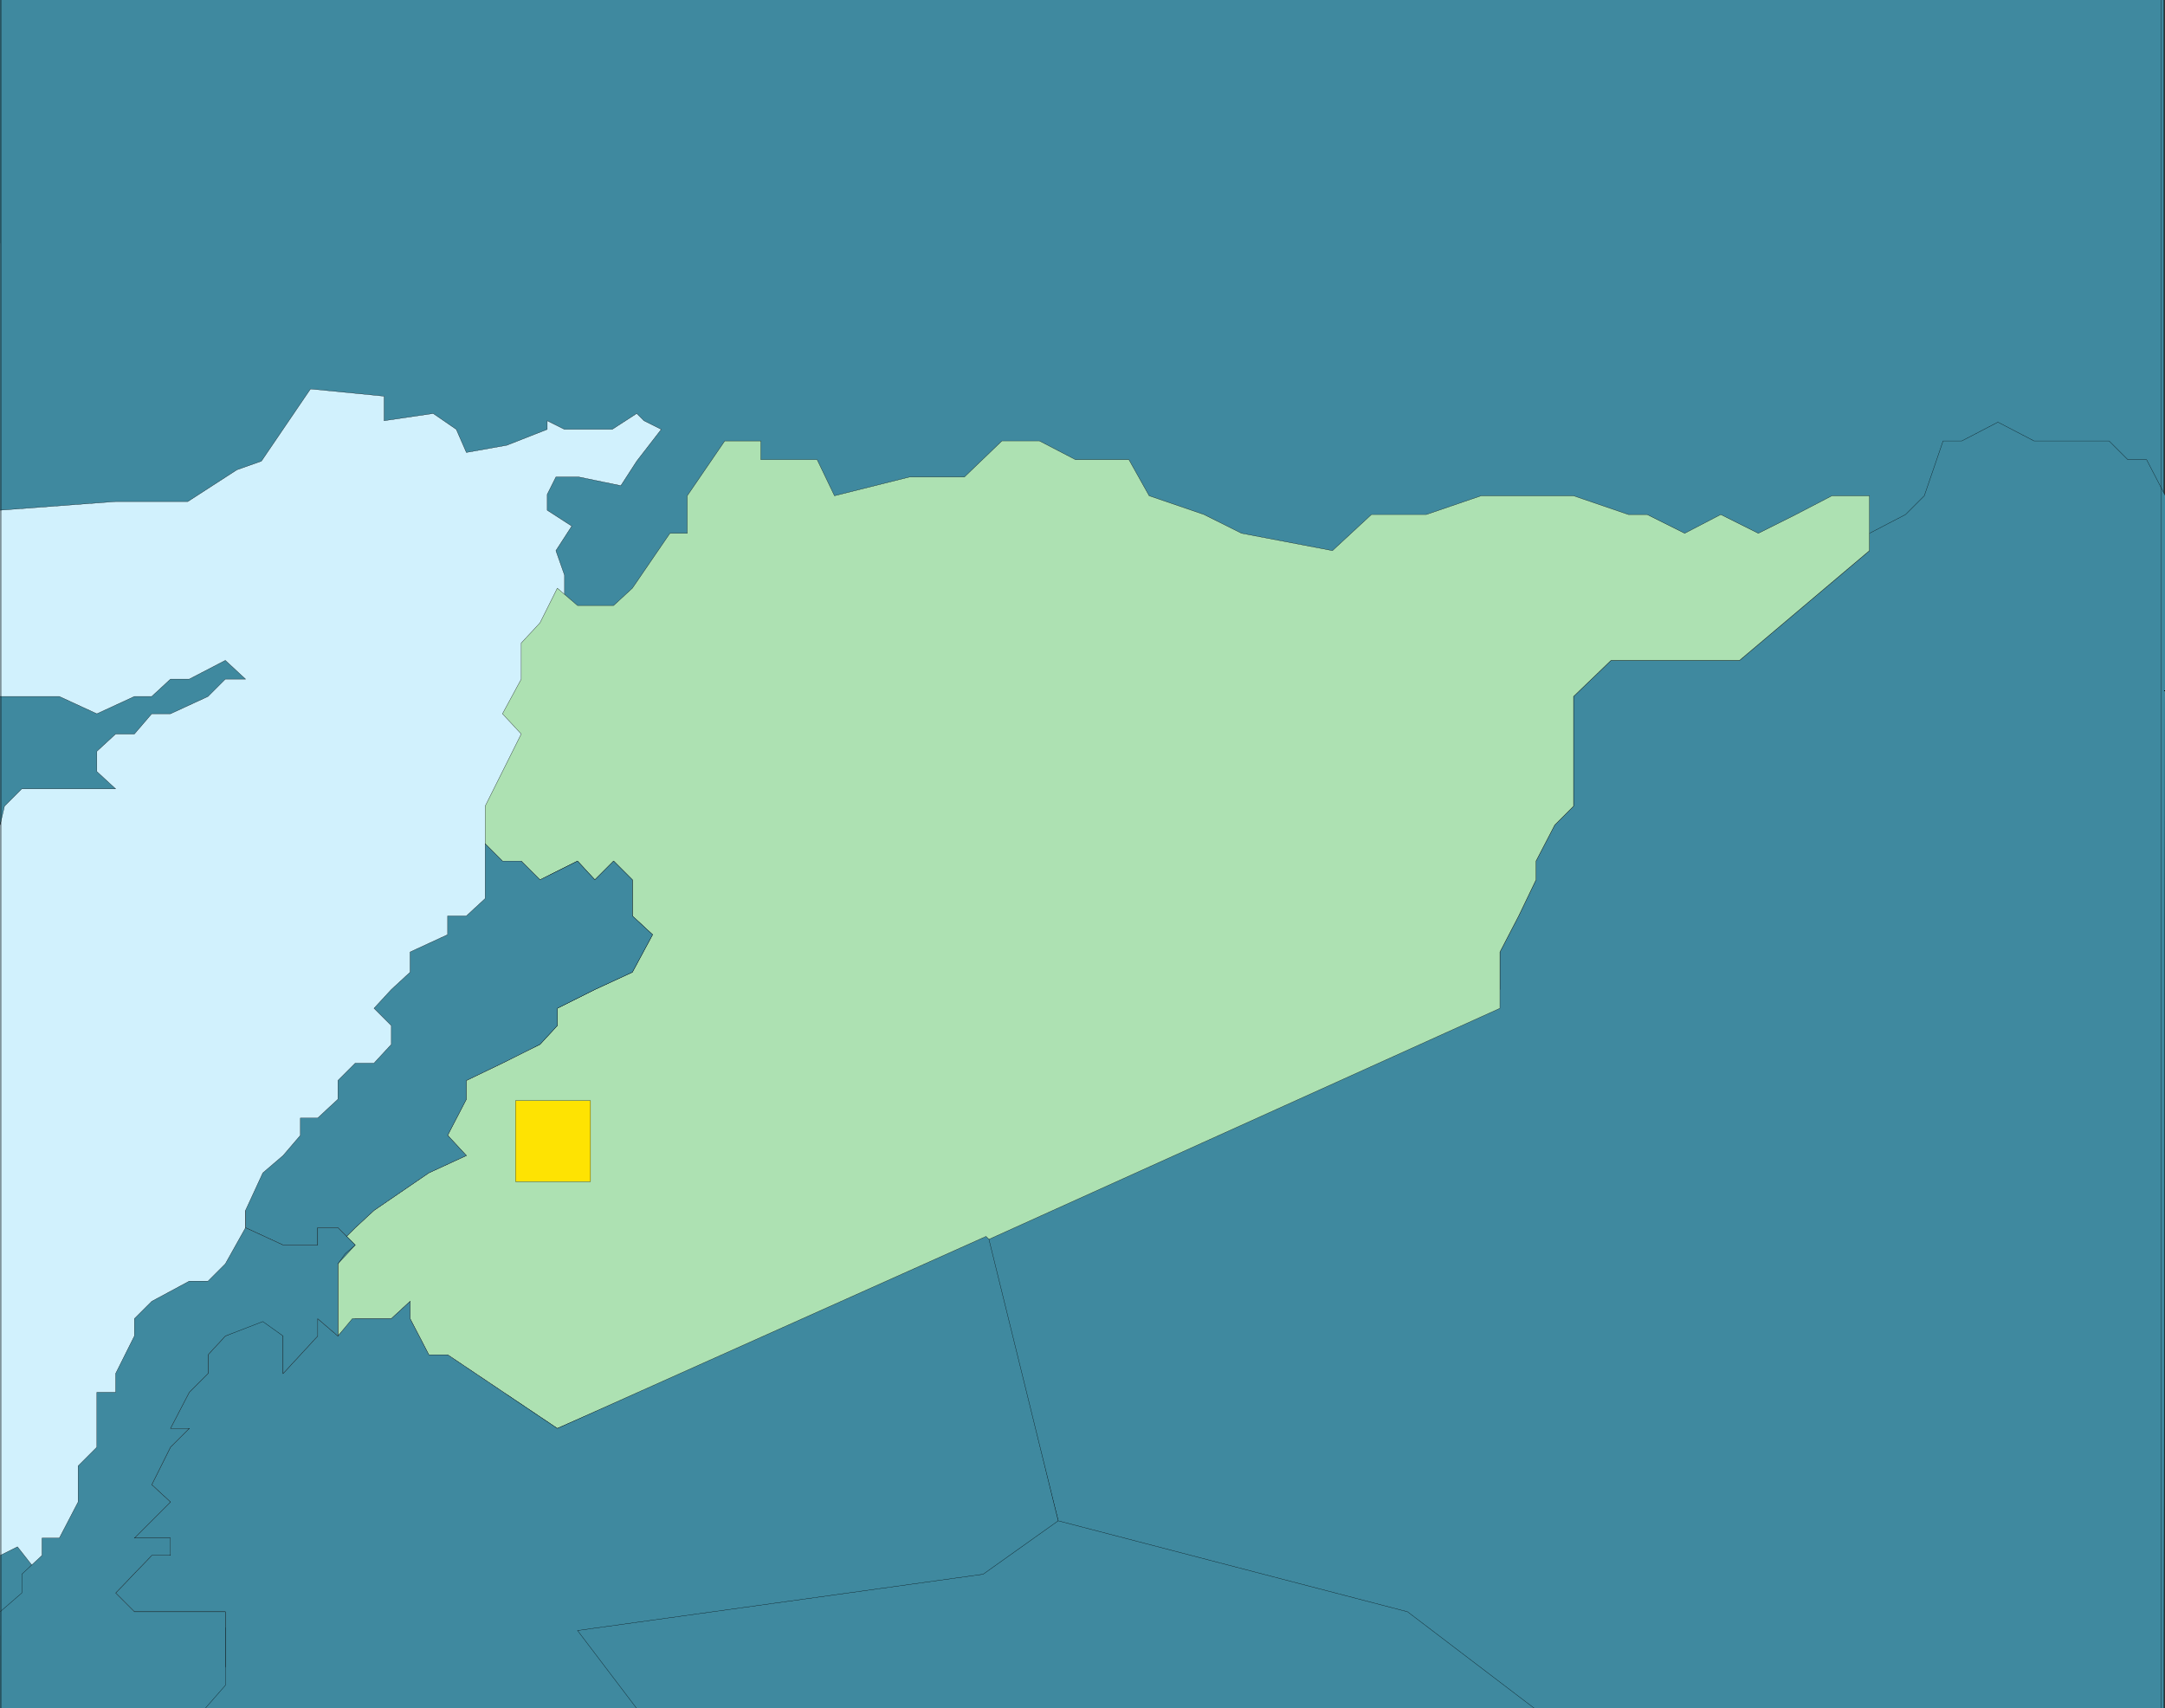
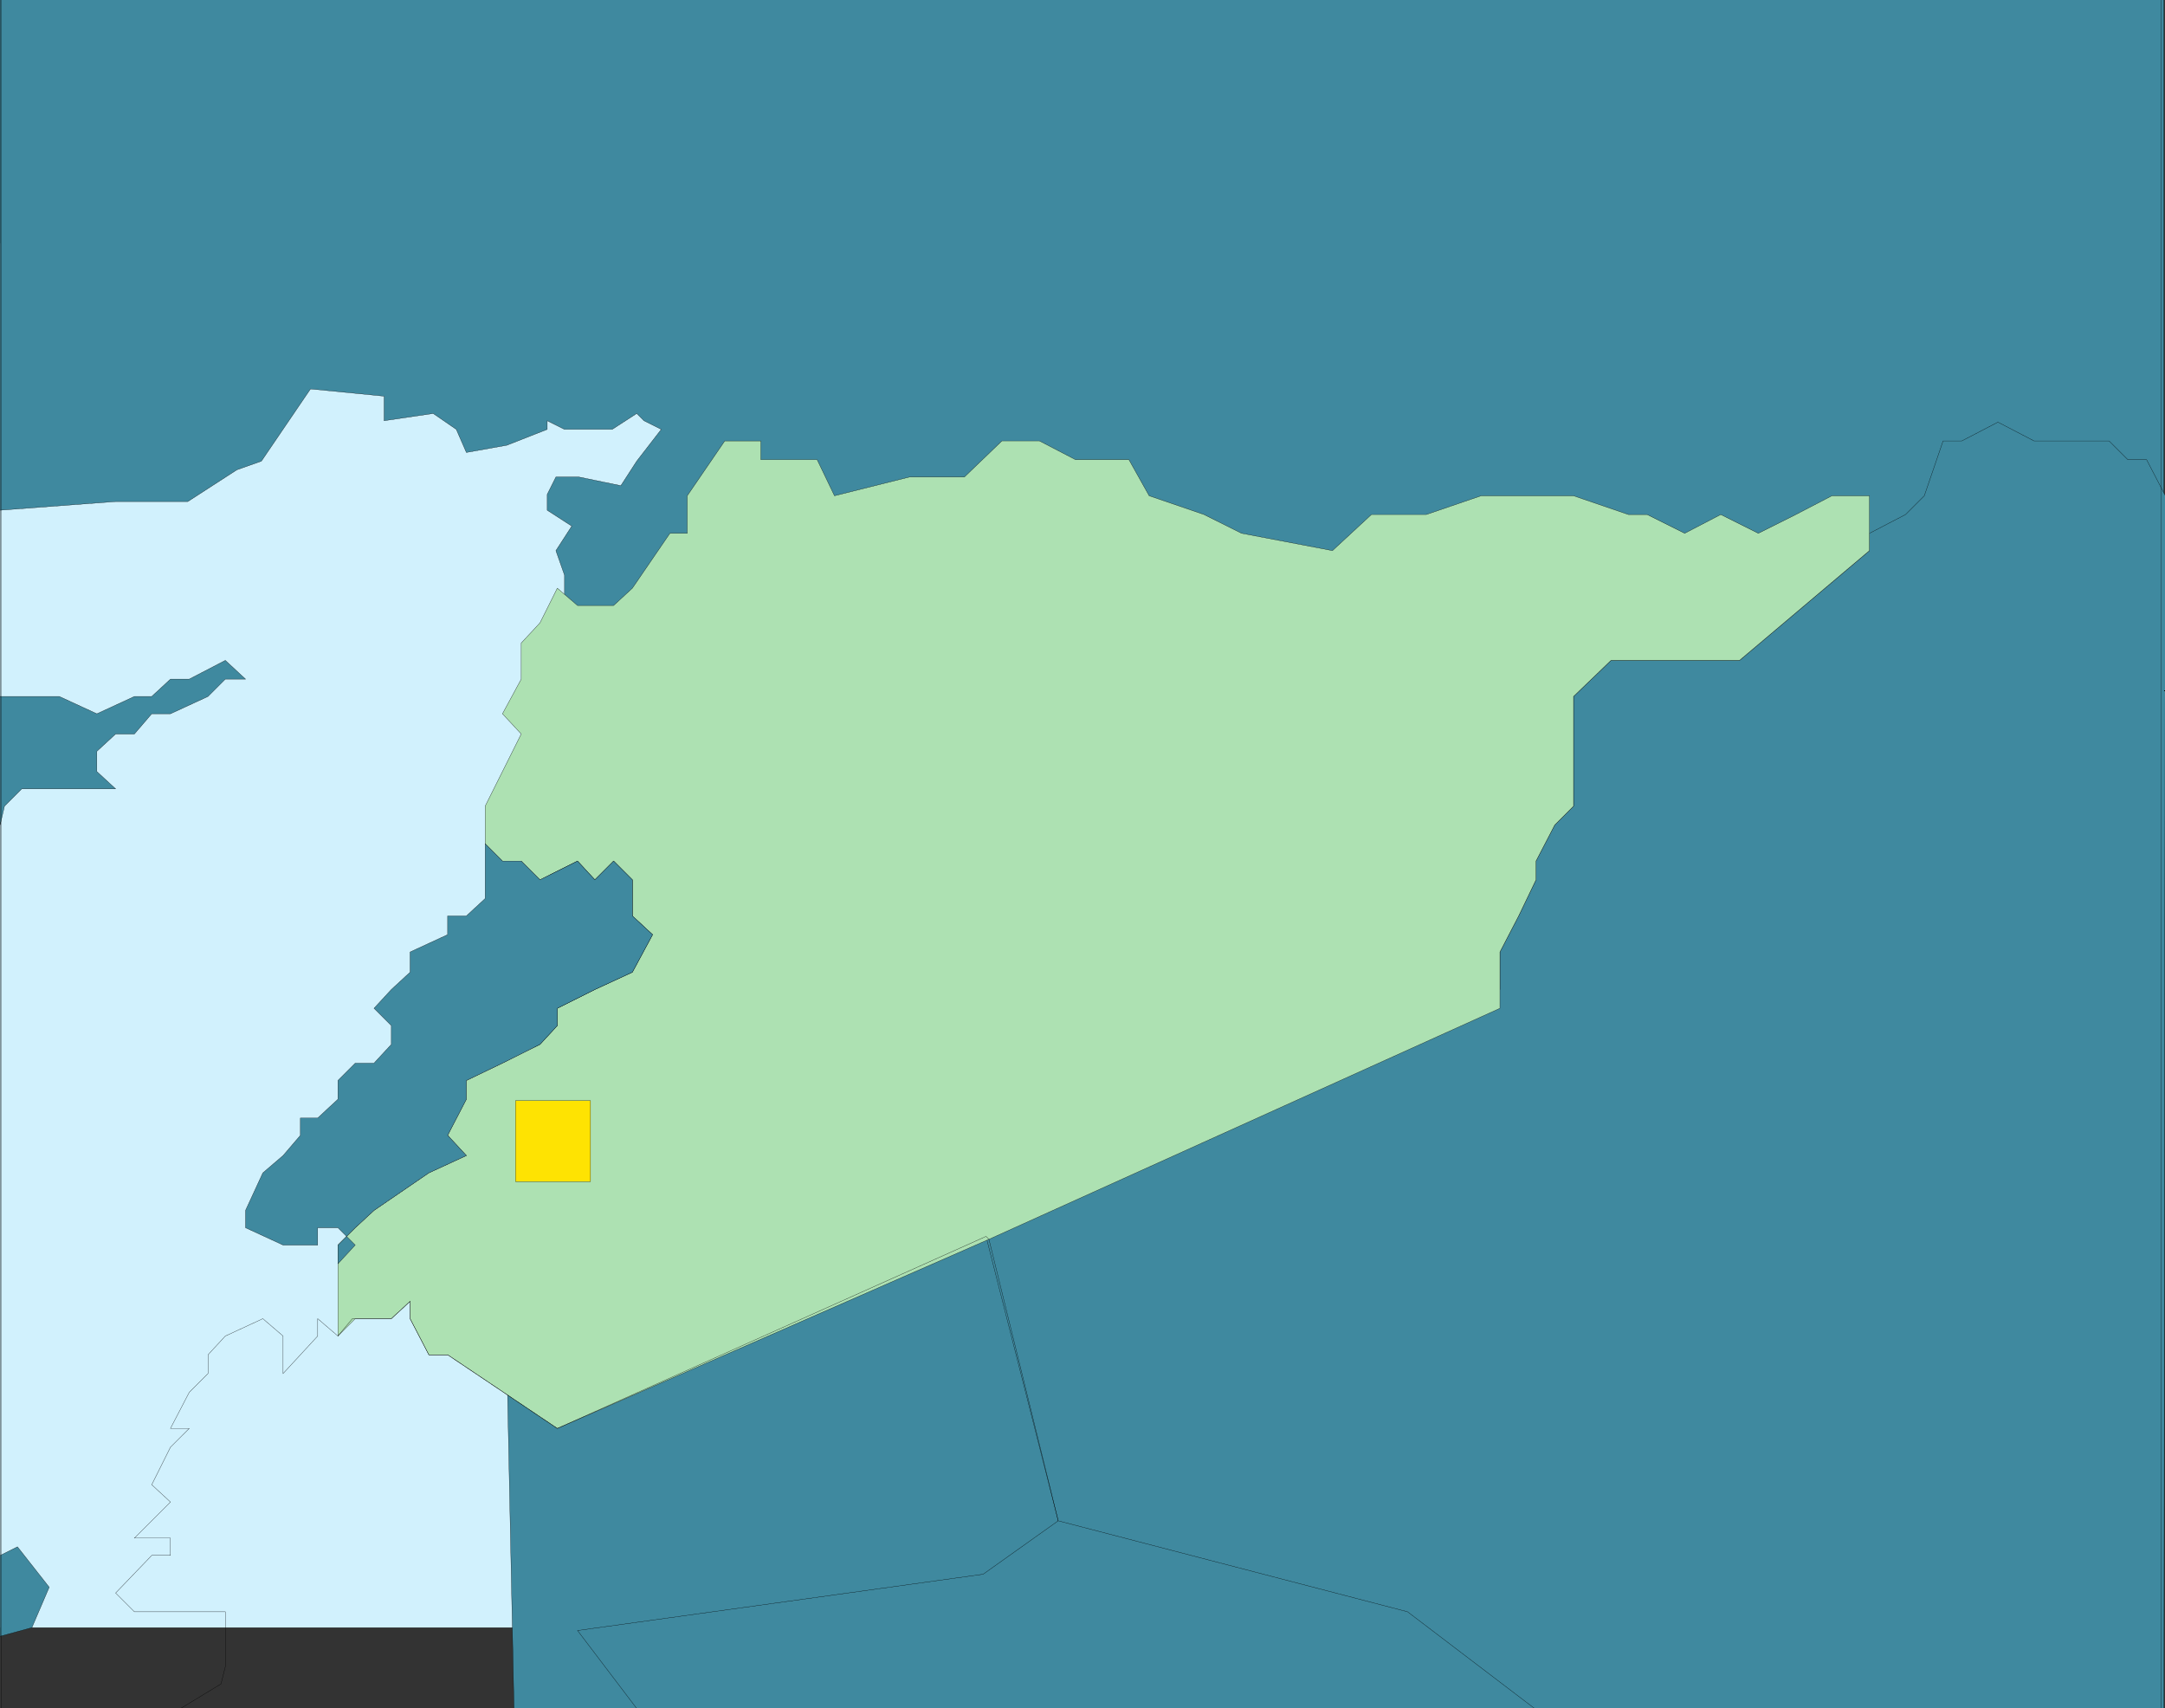
<svg xmlns="http://www.w3.org/2000/svg" width="359.964" height="284">
  <rect width="100%" height="100%" fill="#333333" stroke="none" />
  <defs>
    <clipPath id="a">
      <path d="M126 510h9v17h-9zm0 0" />
    </clipPath>
    <clipPath id="b">
      <path d="M126 254h360v284H126Zm0 0" />
    </clipPath>
    <clipPath id="c">
      <path d="M289 324h197v214H289Zm0 0" />
    </clipPath>
    <clipPath id="d">
      <path d="M289 323h197v215H289Zm0 0" />
    </clipPath>
    <clipPath id="e">
-       <path d="M145 459h157v79H145Zm0 0" />
-     </clipPath>
+       </clipPath>
    <clipPath id="f">
      <path d="M144 458h159v80H144Zm0 0" />
    </clipPath>
    <clipPath id="g">
      <path d="M126 363h42v29h-42zm0 0" />
    </clipPath>
    <clipPath id="h">
      <path d="M126 455h60v83h-60zm0 0" />
    </clipPath>
    <clipPath id="i">
-       <path d="M126 454h60v84h-60zm0 0" />
-     </clipPath>
+       </clipPath>
    <clipPath id="j">
      <path d="M126 254h360v284H126Zm0 0" />
    </clipPath>
  </defs>
  <path fill="#d1f1fd" stroke="#000" stroke-miterlimit="10" stroke-width=".045" d="M.022 270.578V40.422h130.32v230.156H.023" />
  <path fill="#3f899f" d="m.022 258.578 2.883-1.437 5.278 6.718-2.88 6.72-5.28 1.44v-13.44" />
  <g clip-path="url(#a)" transform="translate(-126.036 -254)">
    <path fill="none" stroke="#000" stroke-miterlimit="10" stroke-width=".045" d="m126.059 512.578 2.882-1.437 5.278 6.718-2.88 6.72-5.28 1.44v-13.44" />
  </g>
  <g clip-path="url(#b)" transform="translate(-126.036 -254)">
    <path fill="#3f899f" stroke="#000" stroke-miterlimit="10" stroke-width=".045" d="m126.059 338.82 19.203-1.441h12l8.16-5.277 4.078-1.442 8.16-12 12.238 1.2v4.081l8.16-1.203 3.84 2.64 1.68 3.84 6.723-1.198 6.719-2.641v-1.438l2.878 1.438h7.922l4.078-2.64 1.204 1.202 2.878 1.438-4.082 5.281-2.636 4.078-6.961-1.437h-3.84l-1.441 2.879v2.64l4.082 2.64-2.641 4.08 1.437 4.081v5.277l4.082 9.602-4.082 7.922-9.597 107.52 1.199 58.078h274.32V253.86H126.06v84.96" />
  </g>
  <g clip-path="url(#c)" transform="translate(-126.036 -254)">
    <path fill="#3f899f" d="M485.82 538.02H381.18l-21.121-16.079-58.079-15.12-12-47.282 85.442-41.039v-6.238l3.117-6 2.883-6v-3.121l3.117-6 3.121-3.121v-18.24l6.238-6h21.364l21.597-18.242v-2.879l6-3.12 3.121-3.118 3.122-9.121h3.117l6-3.121 6 3.12h12.48l3.121 3.122h3.121l3.118 6-.239 201.598" />
  </g>
  <g clip-path="url(#d)" transform="translate(-126.036 -254)">
    <path fill="none" stroke="#000" stroke-miterlimit="10" stroke-width=".045" d="M485.82 538.02H381.18l-21.121-16.079-58.079-15.12-12-47.282 85.442-41.039v-6.238l3.117-6 2.883-6v-3.121l3.117-6 3.121-3.121v-18.24l6.238-6h21.364l21.597-18.242v-2.879l6-3.12 3.121-3.118 3.122-9.121h3.117l6-3.121 6 3.12h12.48l3.121 3.122h3.121l3.118 6-.239 201.598" />
  </g>
  <path fill="#ade1b2" stroke="#000" stroke-miterlimit="10" stroke-width=".045" d="M59.065 219.219h6l3.118-2.88v2.88l3.12 6h3.122l18.238 12.242 71.762-31.441 84.96-38.399v-9.36l3.118-6 2.883-6v-3.12l3.117-6 3.121-3.121v-18.24l6.238-6h21.364l21.597-18.242v-9.117h-6.238l-6 3.117-6.242 3.121-6.238-3.12-6 3.12-6.243-3.12h-3.117l-9.12-3.118h-15.36l-9.121 3.117h-9.122l-6.48 6-15.117-2.879-6.242-3.12-9.118-3.118-3.363-6h-8.879l-6-3.121h-6.238l-6.242 6h-9.117l-12.48 3.12-2.884-6h-9.359V73.3h-6l-6.238 9.12v6.24h-2.88l-6.241 9.12-3.121 2.88h-6l-3.36-2.88-2.879 5.758-3.12 3.36v6l-3.122 5.761 3.121 3.36-6 12v6.242l2.879 2.879h3.121l3.121 3.12 6.238-3.12 2.883 3.12 3.118-3.12 3.12 3.12v6l3.36 3.118-3.36 6.242-6.238 2.879-6.242 3.121v2.879l-2.879 3.121-6.242 3.117-6 2.883v3.117l-3.117 6 3.117 3.364-6.238 2.878-9.121 6.239-3.118 2.883-2.882 2.878v15.122l2.882-2.883" />
  <g clip-path="url(#e)" transform="translate(-126.036 -254)">
-     <path fill="#3f899f" d="m301.98 506.82-12.48 8.88-67.441 9.359 9.84 12.96h-75.84l6.722-4.078.719-2.882v-9.118h-15.121l-3.117-3.12 6-6.243h3.117V509.7h-6l6-6-3.117-2.879 3.117-6.242 3.121-3.117h-3.121l3.121-6 3.121-3.121v-3.121l2.879-3.117 6.238-2.883 3.364 2.883v6.238l5.757-6.238v-2.883l3.36 2.883 2.402-2.883h6.48l3.118-2.88v2.88l3.12 6h3.122l18.238 12.242 71.281-31.922.48.48 11.52 46.801" />
-   </g>
+     </g>
  <g clip-path="url(#f)" transform="translate(-126.036 -254)">
    <path fill="none" stroke="#000" stroke-miterlimit="10" stroke-width=".045" d="m301.98 506.82-12.48 8.88-67.441 9.359 9.84 12.96h-75.84l6.722-4.078.719-2.882v-9.118h-15.121l-3.117-3.12 6-6.243h3.117V509.7h-6l6-6-3.117-2.879 3.117-6.242 3.121-3.117h-3.121l3.121-6 3.121-3.121v-3.121l2.879-3.117 6.238-2.883 3.364 2.883v6.238l5.757-6.238v-2.883l3.36 2.883 2.402-2.883h6.48l3.118-2.88v2.88l3.12 6h3.122l18.238 12.242 71.281-31.922.48.48 11.52 46.801" />
  </g>
  <path fill="#3f899f" d="m.022 137.14.723-3.12 2.88-2.88h15.6l-3.12-2.878v-3.364l3.12-2.878h3.118l2.883-3.36h3.117l6.242-2.879 2.879-2.883h3.36l-3.36-3.117-6 3.117h-3.121l-3.117 2.883h-2.883l-6.238 2.88-6.243-2.88H.022v21.36" />
  <g clip-path="url(#g)" transform="translate(-126.036 -254)">
    <path fill="none" stroke="#000" stroke-miterlimit="10" stroke-width=".045" d="m126.059 391.14.722-3.12 2.88-2.88h15.6l-3.12-2.878v-3.364l3.12-2.878h3.118l2.883-3.36h3.117l6.242-2.879 2.879-2.883h3.36l-3.36-3.117-6 3.117h-3.121l-3.117 2.883h-2.883l-6.238 2.88-6.243-2.88h-9.84v21.36" />
  </g>
  <path fill="#3f899f" stroke="#000" stroke-miterlimit="10" stroke-width=".045" d="M56.183 210.102v-3.122l2.882-2.878 3.118-2.883 9.12-6.239 6.239-2.878-3.117-3.364 3.117-6v-3.117l6-2.883 6.242-3.117 2.88-3.121v-2.879l6.241-3.121 6.239-2.879 3.359-6.242-3.36-3.117v-6l-3.12-3.121-3.118 3.12-2.883-3.12-6.238 3.12-3.12-3.12h-3.122l-2.879-2.88v9.118l-3.121 2.883h-3.117v3.117l-6.242 2.883v3.36l-3.118 2.878-2.882 3.121 2.882 2.879v3.121l-2.882 3.117h-3.118l-2.882 2.883v3.117l-3.36 3.121h-2.879v2.88l-2.879 3.363-3.363 2.878-2.879 6.239v2.883l6.242 2.878h5.758v-2.878h3.36l2.882 2.878-2.882 3.122" />
  <g clip-path="url(#h)" transform="translate(-126.036 -254)">
-     <path fill="#3f899f" d="M126.059 538.02v-16.08l3.601-3.12v-3.122l3.36-3.12v-2.88h2.878l3.122-6v-6l3.12-3.12v-9.118h3.122v-3.121l3.117-6.238v-2.883l2.883-2.88 6.238-3.359h3.121l2.879-2.878 3.36-6v-2.883 2.883l6.242 2.878h5.757v-2.878h3.36l2.883 2.878-1.68 1.442-1.203 1.68v12l-3.36-2.883v2.883l-5.757 6.238v-6.238l-3.364-2.403-6.238 2.403-2.879 3.117v3.12l-3.121 3.122-3.121 6h3.121l-3.121 3.117-3.117 6.242 3.117 2.88-6 6h6v2.878h-3.117l-6 6.242 3.117 3.121H163.5v12.239l-3.36 3.84h-34.08" />
-   </g>
+     </g>
  <g clip-path="url(#i)" transform="translate(-126.036 -254)">
    <path fill="none" stroke="#000" stroke-miterlimit="10" stroke-width=".045" d="M126.059 538.02v-16.08l3.601-3.12v-3.122l3.36-3.12v-2.88h2.878l3.122-6v-6l3.12-3.12v-9.118h3.122v-3.121l3.117-6.238v-2.883l2.883-2.88 6.238-3.359h3.121l2.879-2.878 3.36-6v-2.883 2.883l6.242 2.878h5.757v-2.878h3.36l2.883 2.878-1.68 1.442-1.203 1.68v12l-3.36-2.883v2.883l-5.757 6.238v-6.238l-3.364-2.403-6.238 2.403-2.879 3.117v3.12l-3.121 3.122-3.121 6h3.121l-3.121 3.117-3.117 6.242 3.117 2.88-6 6h6v2.878h-3.117l-6 6.242 3.117 3.121H163.5v12.239l-3.36 3.84h-34.08" />
  </g>
  <g clip-path="url(#j)" transform="translate(-126.036 -254)">
    <path fill="none" stroke="#000" stroke-miterlimit="10" stroke-width=".045" d="M126.3 538.02V253.86h359.04v284.16H126.3" />
  </g>
  <path fill="#fee302" stroke="#000" stroke-miterlimit="10" stroke-width=".045" d="M85.702 196.422V182.98h12.48v13.442h-12.48" />
</svg>